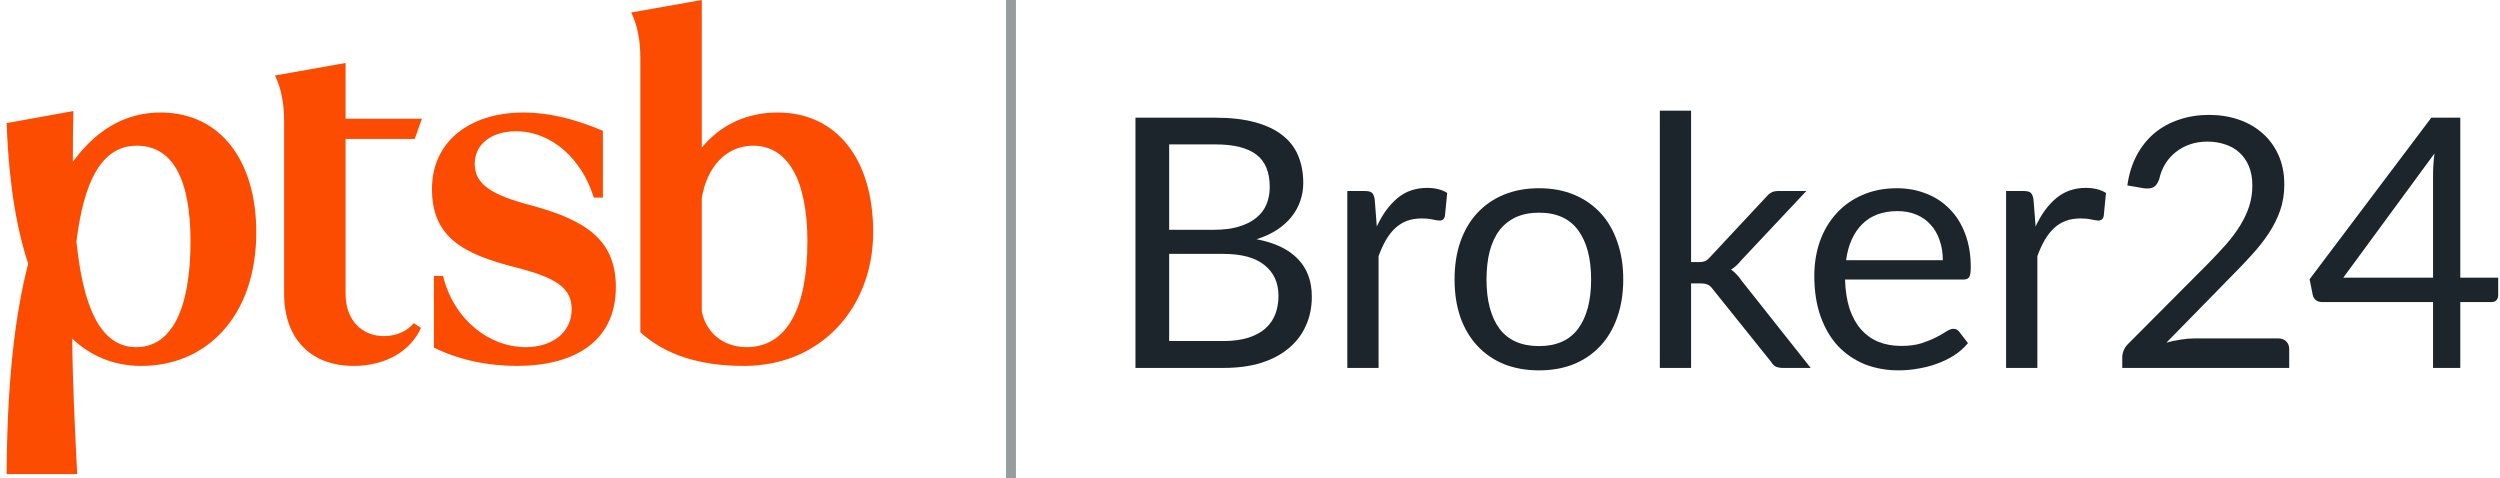
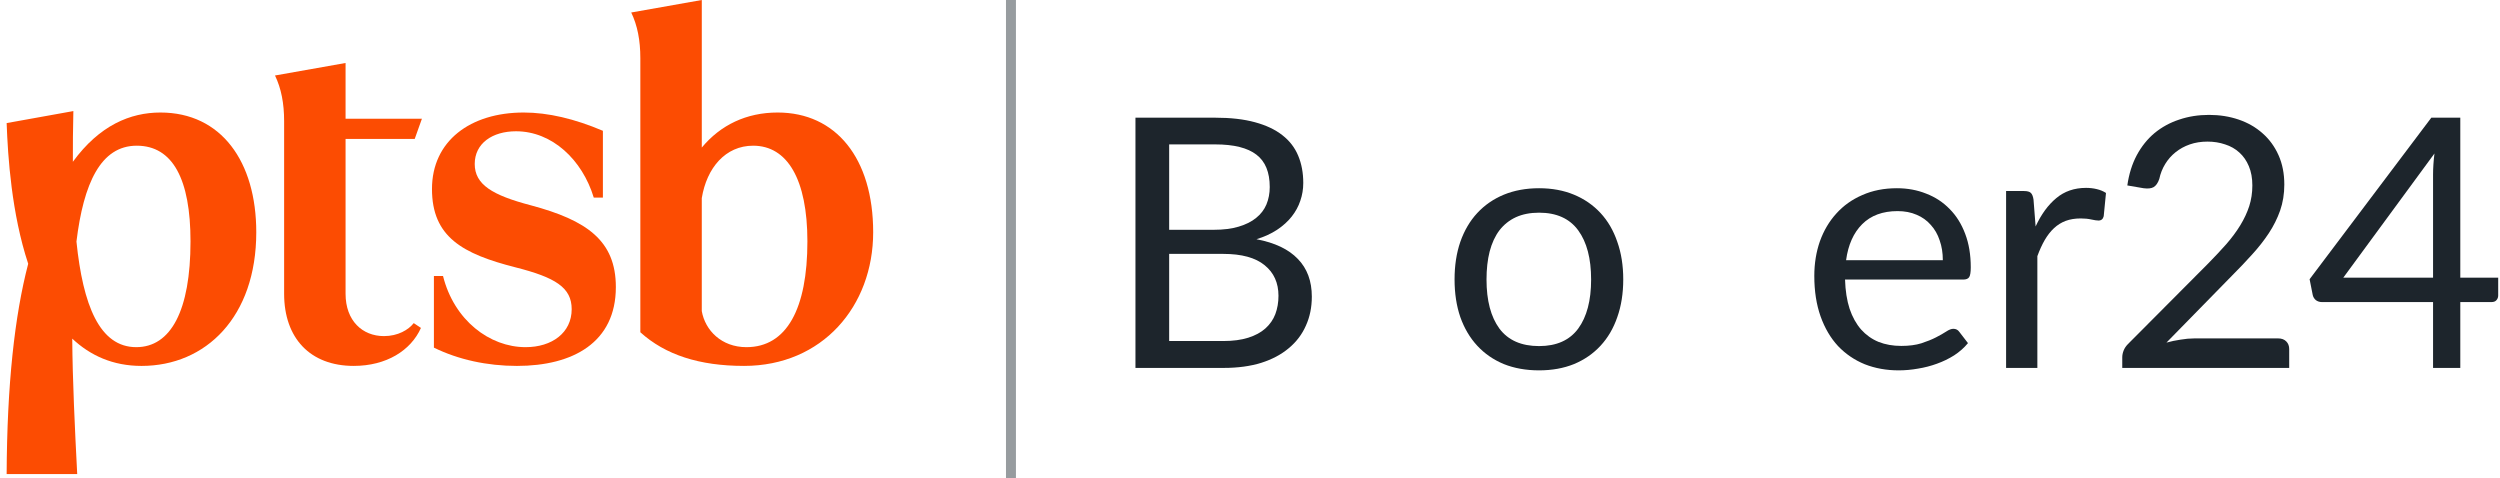
<svg xmlns="http://www.w3.org/2000/svg" width="251" height="48" viewBox="0 0 251 48" fill="none">
  <path d="M122.819 34.239C123.789 34.239 124.624 34.128 125.326 33.906C126.027 33.684 126.6 33.374 127.044 32.977C127.5 32.568 127.833 32.088 128.043 31.539C128.253 30.978 128.359 30.364 128.359 29.698C128.359 28.401 127.897 27.378 126.974 26.63C126.05 25.87 124.665 25.491 122.819 25.491H117.384V34.239H122.819ZM117.384 14.498V23.071H121.872C122.83 23.071 123.66 22.966 124.361 22.756C125.074 22.545 125.659 22.253 126.115 21.879C126.582 21.505 126.927 21.055 127.149 20.529C127.371 19.991 127.482 19.407 127.482 18.776C127.482 17.291 127.038 16.21 126.15 15.532C125.261 14.843 123.882 14.498 122.012 14.498H117.384ZM122.012 11.816C123.555 11.816 124.881 11.967 125.992 12.271C127.114 12.575 128.031 13.008 128.744 13.569C129.469 14.13 130.001 14.819 130.34 15.637C130.679 16.444 130.848 17.356 130.848 18.372C130.848 18.992 130.749 19.588 130.55 20.161C130.363 20.722 130.077 21.248 129.691 21.739C129.305 22.23 128.814 22.674 128.218 23.071C127.634 23.457 126.944 23.772 126.15 24.018C127.996 24.368 129.381 25.029 130.305 25.999C131.24 26.957 131.707 28.22 131.707 29.786C131.707 30.849 131.509 31.82 131.111 32.696C130.725 33.573 130.153 34.327 129.393 34.958C128.645 35.589 127.722 36.08 126.623 36.43C125.524 36.769 124.274 36.939 122.871 36.939H114V11.816H122.012Z" fill="#1D252C" />
-   <path d="M138.232 22.738C138.793 21.522 139.483 20.576 140.301 19.898C141.119 19.208 142.119 18.863 143.299 18.863C143.673 18.863 144.03 18.904 144.369 18.986C144.719 19.068 145.029 19.197 145.298 19.372L145.07 21.704C145 21.996 144.824 22.142 144.544 22.142C144.38 22.142 144.141 22.107 143.825 22.037C143.51 21.966 143.153 21.931 142.756 21.931C142.195 21.931 141.692 22.013 141.248 22.177C140.815 22.34 140.424 22.586 140.073 22.913C139.734 23.229 139.425 23.626 139.144 24.105C138.875 24.573 138.63 25.111 138.408 25.718V36.939H135.27V19.179H137.058C137.397 19.179 137.631 19.243 137.759 19.372C137.888 19.5 137.975 19.722 138.022 20.038L138.232 22.738Z" fill="#1D252C" />
  <path d="M154.523 18.898C155.821 18.898 156.989 19.115 158.03 19.547C159.07 19.98 159.958 20.593 160.694 21.388C161.431 22.183 161.992 23.147 162.377 24.281C162.775 25.403 162.974 26.659 162.974 28.05C162.974 29.453 162.775 30.715 162.377 31.837C161.992 32.959 161.431 33.917 160.694 34.712C159.958 35.507 159.07 36.121 158.03 36.553C156.989 36.974 155.821 37.184 154.523 37.184C153.214 37.184 152.034 36.974 150.982 36.553C149.942 36.121 149.053 35.507 148.317 34.712C147.581 33.917 147.014 32.959 146.616 31.837C146.231 30.715 146.038 29.453 146.038 28.05C146.038 26.659 146.231 25.403 146.616 24.281C147.014 23.147 147.581 22.183 148.317 21.388C149.053 20.593 149.942 19.98 150.982 19.547C152.034 19.115 153.214 18.898 154.523 18.898ZM154.523 34.747C156.276 34.747 157.585 34.163 158.45 32.994C159.315 31.814 159.748 30.172 159.748 28.068C159.748 25.952 159.315 24.304 158.45 23.124C157.585 21.943 156.276 21.353 154.523 21.353C153.635 21.353 152.858 21.505 152.191 21.809C151.537 22.113 150.988 22.551 150.543 23.124C150.111 23.696 149.784 24.404 149.562 25.245C149.351 26.075 149.246 27.016 149.246 28.068C149.246 30.172 149.679 31.814 150.543 32.994C151.42 34.163 152.747 34.747 154.523 34.747Z" fill="#1D252C" />
-   <path d="M169.784 11.114V26.314H170.591C170.824 26.314 171.017 26.285 171.169 26.227C171.333 26.157 171.502 26.022 171.678 25.824L177.288 19.81C177.452 19.611 177.621 19.459 177.796 19.354C177.983 19.237 178.229 19.179 178.533 19.179H181.355L174.816 26.139C174.5 26.537 174.161 26.846 173.799 27.068C174.009 27.209 174.196 27.372 174.36 27.559C174.535 27.735 174.699 27.939 174.851 28.173L181.794 36.939H179.006C178.737 36.939 178.503 36.898 178.305 36.816C178.118 36.723 177.954 36.559 177.814 36.325L171.976 29.049C171.8 28.804 171.625 28.646 171.45 28.576C171.286 28.494 171.029 28.453 170.678 28.453H169.784V36.939H166.646V11.114H169.784Z" fill="#1D252C" />
  <path d="M195.06 26.122C195.06 25.397 194.955 24.737 194.744 24.14C194.546 23.533 194.247 23.013 193.85 22.58C193.464 22.136 192.991 21.797 192.43 21.563C191.869 21.318 191.232 21.195 190.519 21.195C189.023 21.195 187.837 21.633 186.96 22.51C186.095 23.375 185.557 24.579 185.347 26.122H195.06ZM197.584 34.449C197.199 34.917 196.737 35.326 196.199 35.676C195.662 36.016 195.083 36.296 194.464 36.518C193.856 36.74 193.225 36.904 192.57 37.009C191.916 37.126 191.267 37.184 190.624 37.184C189.397 37.184 188.263 36.98 187.223 36.571C186.194 36.15 185.3 35.542 184.541 34.747C183.793 33.941 183.208 32.947 182.787 31.767C182.367 30.586 182.156 29.231 182.156 27.7C182.156 26.461 182.343 25.303 182.717 24.228C183.103 23.153 183.652 22.224 184.365 21.441C185.078 20.646 185.949 20.026 186.978 19.582C188.006 19.126 189.163 18.898 190.449 18.898C191.513 18.898 192.494 19.08 193.394 19.442C194.306 19.793 195.089 20.307 195.744 20.985C196.41 21.651 196.93 22.481 197.304 23.474C197.678 24.456 197.865 25.578 197.865 26.84C197.865 27.331 197.812 27.659 197.707 27.822C197.602 27.986 197.403 28.068 197.111 28.068H185.242C185.277 29.19 185.429 30.166 185.698 30.995C185.978 31.825 186.364 32.521 186.855 33.082C187.346 33.631 187.93 34.046 188.608 34.327C189.286 34.595 190.046 34.73 190.887 34.73C191.67 34.73 192.342 34.642 192.903 34.467C193.476 34.28 193.967 34.081 194.376 33.871C194.785 33.66 195.124 33.468 195.393 33.292C195.673 33.105 195.913 33.012 196.112 33.012C196.369 33.012 196.568 33.111 196.708 33.31L197.584 34.449Z" fill="#1D252C" />
  <path d="M204.375 22.738C204.936 21.522 205.626 20.576 206.444 19.898C207.262 19.208 208.262 18.863 209.442 18.863C209.816 18.863 210.173 18.904 210.511 18.986C210.862 19.068 211.172 19.197 211.441 19.372L211.213 21.704C211.143 21.996 210.967 22.142 210.687 22.142C210.523 22.142 210.284 22.107 209.968 22.037C209.652 21.966 209.296 21.931 208.899 21.931C208.338 21.931 207.835 22.013 207.391 22.177C206.958 22.34 206.567 22.586 206.216 22.913C205.877 23.229 205.567 23.626 205.287 24.105C205.018 24.573 204.773 25.111 204.551 25.718V36.939H201.412V19.179H203.201C203.54 19.179 203.773 19.243 203.902 19.372C204.031 19.5 204.118 19.722 204.165 20.038L204.375 22.738Z" fill="#1D252C" />
  <path d="M228.731 33.976C229.07 33.976 229.339 34.075 229.537 34.274C229.736 34.473 229.836 34.73 229.836 35.045V36.939H213.075V35.869C213.075 35.647 213.122 35.419 213.215 35.186C213.309 34.952 213.455 34.736 213.654 34.537L221.701 26.455C222.367 25.777 222.975 25.128 223.524 24.509C224.073 23.878 224.541 23.246 224.927 22.615C225.312 21.984 225.61 21.347 225.821 20.704C226.031 20.05 226.136 19.354 226.136 18.618C226.136 17.882 226.019 17.239 225.786 16.689C225.552 16.128 225.23 15.667 224.821 15.304C224.424 14.942 223.951 14.673 223.401 14.498C222.852 14.311 222.262 14.217 221.631 14.217C220.988 14.217 220.397 14.311 219.86 14.498C219.322 14.685 218.843 14.948 218.422 15.287C218.013 15.614 217.668 16.006 217.388 16.462C217.107 16.917 216.909 17.42 216.792 17.969C216.652 18.378 216.459 18.653 216.213 18.793C215.979 18.922 215.646 18.957 215.214 18.898L213.583 18.618C213.747 17.473 214.063 16.462 214.53 15.585C215.009 14.697 215.605 13.954 216.318 13.358C217.043 12.762 217.867 12.312 218.79 12.008C219.714 11.693 220.713 11.535 221.788 11.535C222.852 11.535 223.845 11.693 224.769 12.008C225.692 12.324 226.493 12.786 227.171 13.393C227.849 13.989 228.38 14.72 228.766 15.585C229.152 16.45 229.345 17.432 229.345 18.53C229.345 19.465 229.204 20.336 228.924 21.142C228.643 21.937 228.263 22.697 227.784 23.422C227.305 24.146 226.75 24.854 226.119 25.543C225.499 26.233 224.839 26.928 224.138 27.629L217.511 34.397C217.978 34.268 218.451 34.169 218.931 34.099C219.41 34.017 219.872 33.976 220.316 33.976H228.731Z" fill="#1D252C" />
  <path d="M244.279 27.875V17.513C244.279 17.209 244.291 16.876 244.314 16.514C244.338 16.152 244.373 15.784 244.42 15.41L235.268 27.875H244.279ZM250.819 27.875V29.663C250.819 29.85 250.76 30.008 250.643 30.136C250.538 30.265 250.369 30.329 250.135 30.329H247.014V36.939H244.279V30.329H233.129C232.895 30.329 232.691 30.265 232.515 30.136C232.352 29.996 232.247 29.827 232.2 29.628L231.884 28.033L244.104 11.816H247.014V27.875H250.819Z" fill="#1D252C" />
  <line x1="101.5" y1="-2.18557e-08" x2="101.5" y2="48" stroke="#979C9F" />
  <path d="M41.636 13.951L42.359 11.924H34.695V6.324L27.61 7.579C28.237 8.883 28.526 10.379 28.526 12.166V29.496C28.526 33.938 31.129 36.737 35.515 36.737C38.792 36.737 41.25 35.193 42.263 32.924L41.54 32.441C41.01 33.117 39.949 33.745 38.552 33.745C36.383 33.745 34.695 32.2 34.695 29.496V13.951H41.636Z" fill="#FC4C02" />
  <path d="M16.107 11.297C13.097 11.297 9.996 12.569 7.315 16.244C7.307 14.601 7.327 12.897 7.366 11.152L0.667 12.358C0.789 15.746 1.164 21.446 2.831 26.482C1.462 31.723 0.707 38.634 0.667 47.599H7.752C7.51 42.897 7.287 38.251 7.253 33.997C9.054 35.69 11.324 36.738 14.21 36.738C20.669 36.738 25.73 31.815 25.73 23.318C25.73 16.222 22.211 11.297 16.106 11.297L16.107 11.297ZM13.681 34.855C9.985 34.855 8.327 30.621 7.676 24.253C8.386 18.422 10.105 14.628 13.728 14.628C17.352 14.628 19.127 18.007 19.127 24.234C19.127 31.186 17.151 34.855 13.681 34.855Z" fill="#FC4C02" />
  <path d="M78.075 11.297C74.944 11.297 72.341 12.548 70.46 14.815V0L63.375 1.255C64.001 2.558 64.29 4.055 64.29 5.842V33.359C66.797 35.627 70.219 36.737 74.701 36.737C82.558 36.737 87.667 30.752 87.667 23.317C87.667 15.883 83.923 11.297 78.075 11.297ZM74.942 34.855C72.435 34.855 70.796 33.165 70.459 31.234V19.89C70.957 16.848 72.837 14.628 75.616 14.628C79.054 14.628 81.063 18.007 81.063 24.234C81.063 30.993 78.99 34.855 74.941 34.855H74.942Z" fill="#FC4C02" />
  <path d="M53.301 20.614C49.444 19.6 47.662 18.538 47.662 16.462C47.662 14.386 49.445 13.18 51.807 13.18C55.422 13.18 58.459 16.027 59.615 19.842H60.531V13.132C57.687 11.925 55.036 11.297 52.578 11.297C47.228 11.297 43.371 14.145 43.371 18.973C43.371 23.802 46.456 25.491 51.758 26.842C55.759 27.856 57.397 28.869 57.397 31.042C57.397 33.407 55.421 34.855 52.77 34.855C49.155 34.855 45.589 32.152 44.48 27.711H43.564V34.903C46.022 36.11 48.914 36.738 51.902 36.738C57.541 36.738 61.832 34.372 61.832 28.821C61.832 24.138 58.891 22.111 53.301 20.614Z" fill="#FC4C02" />
</svg>